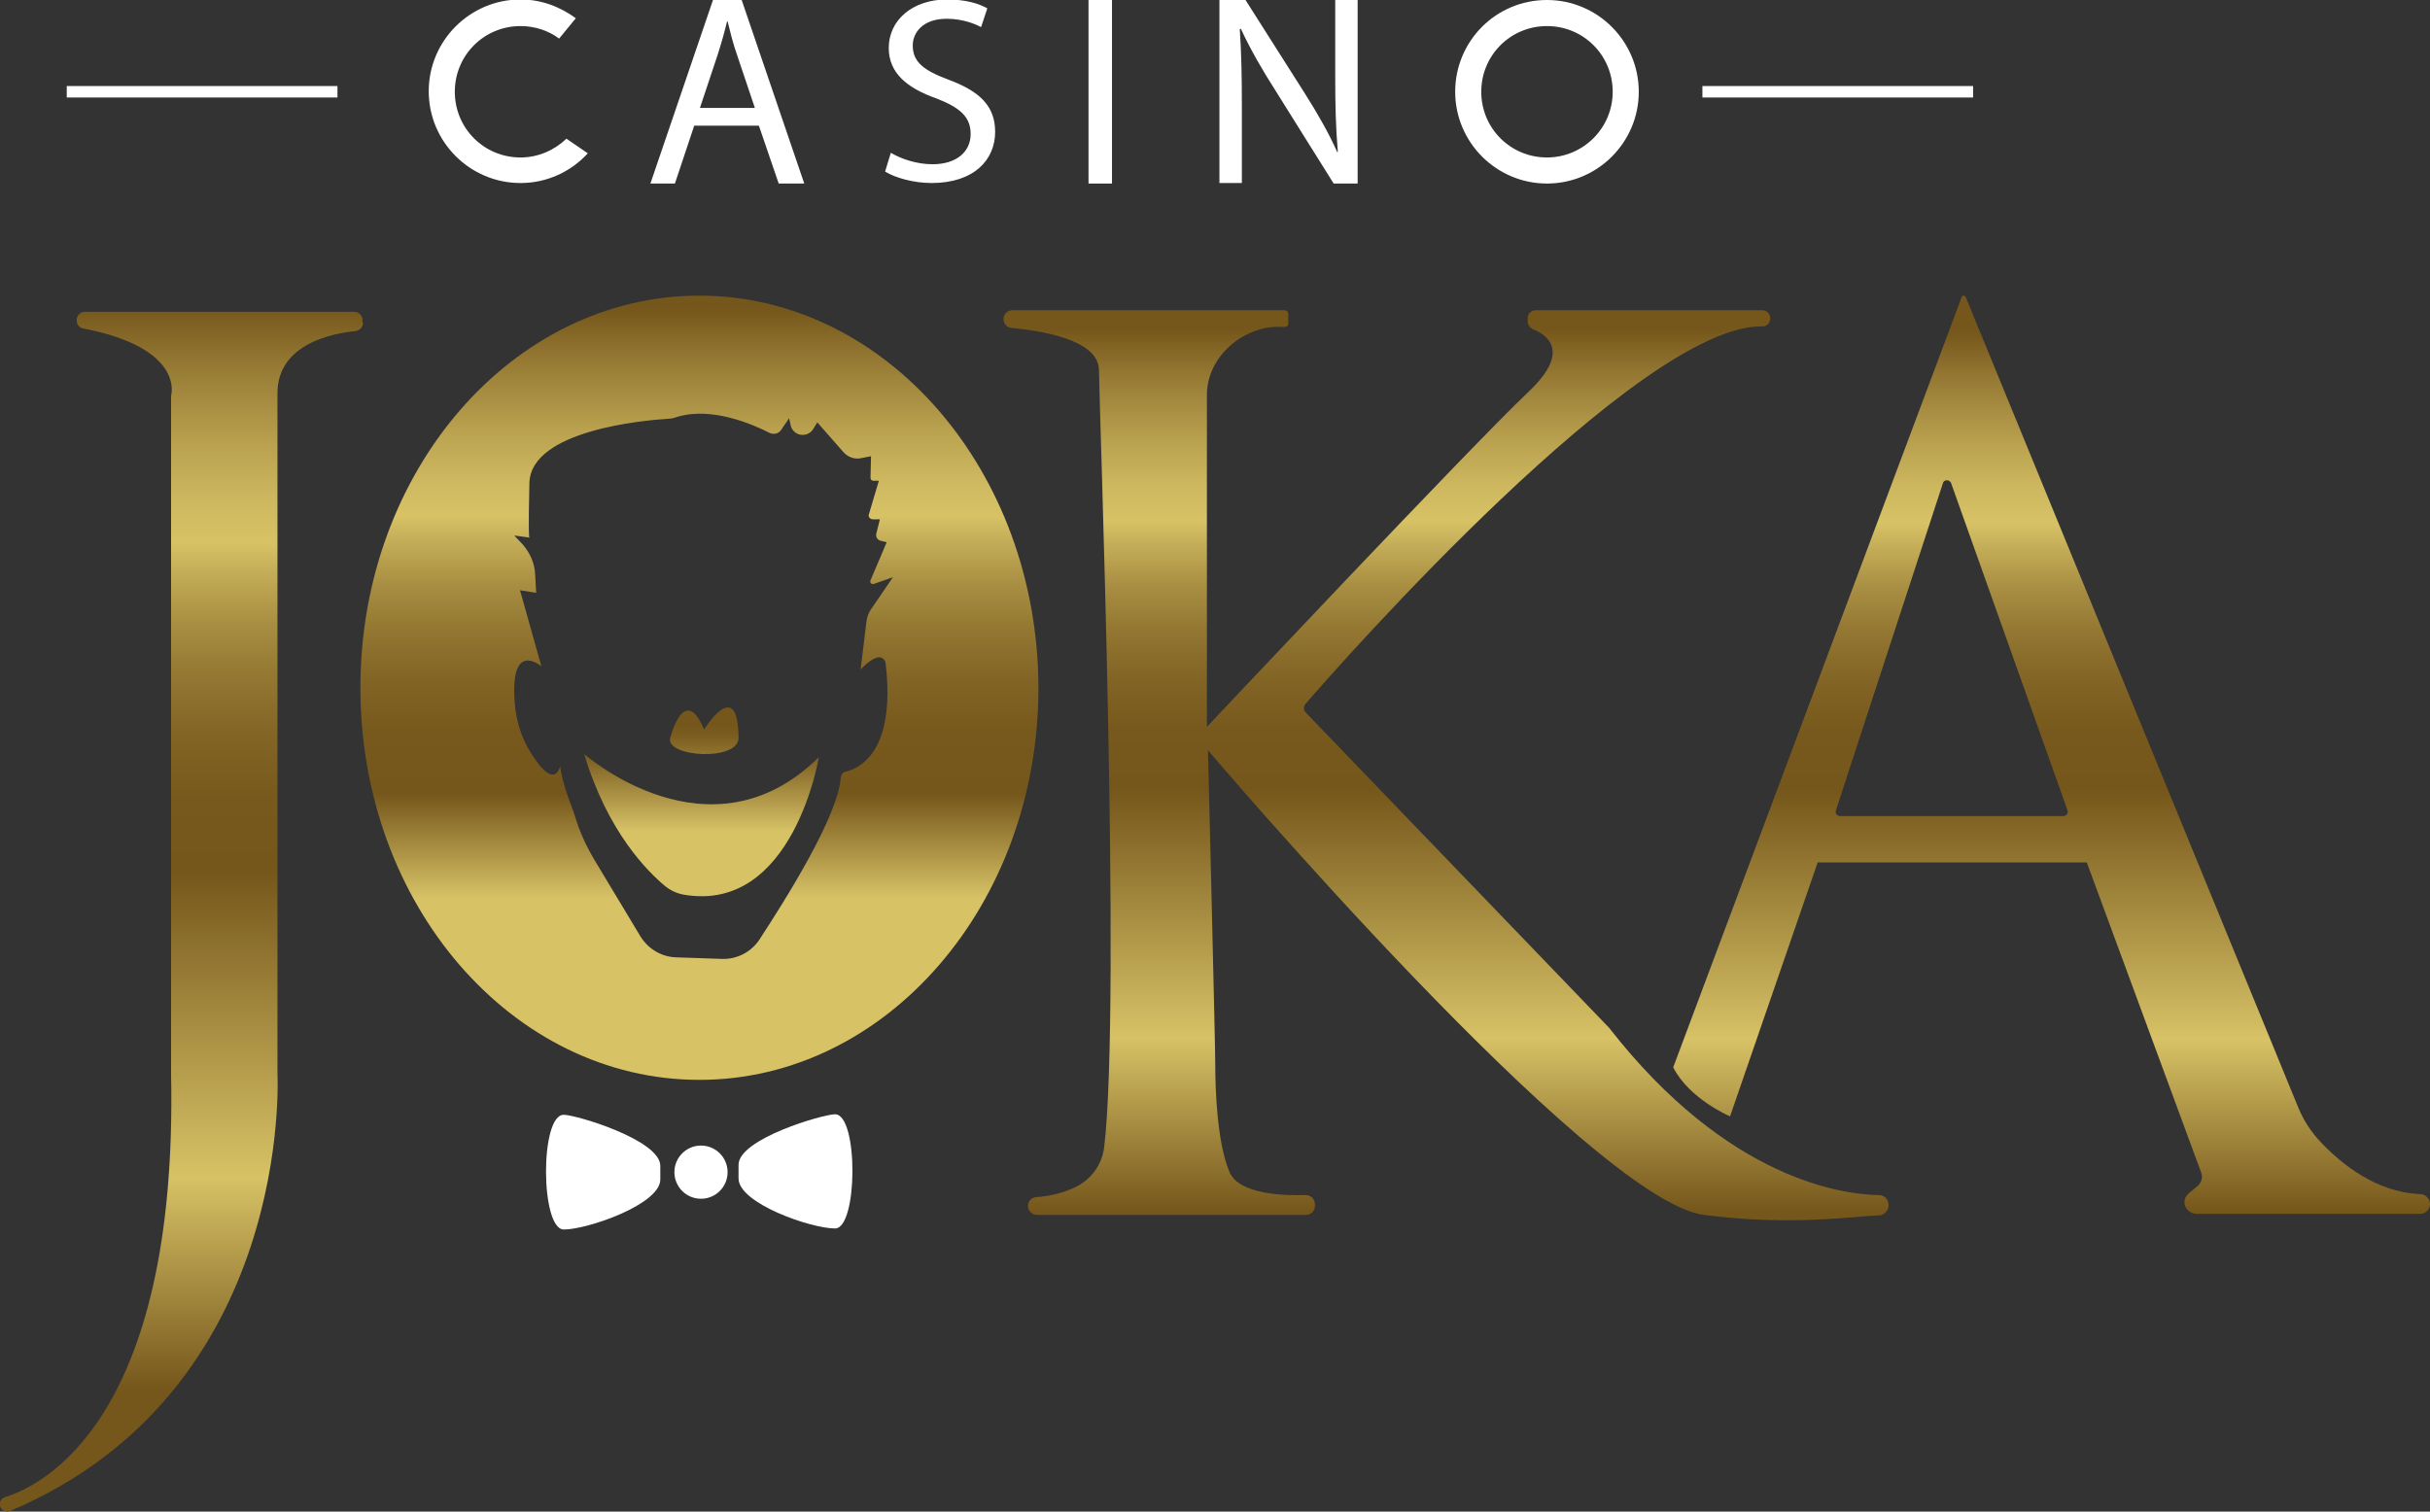
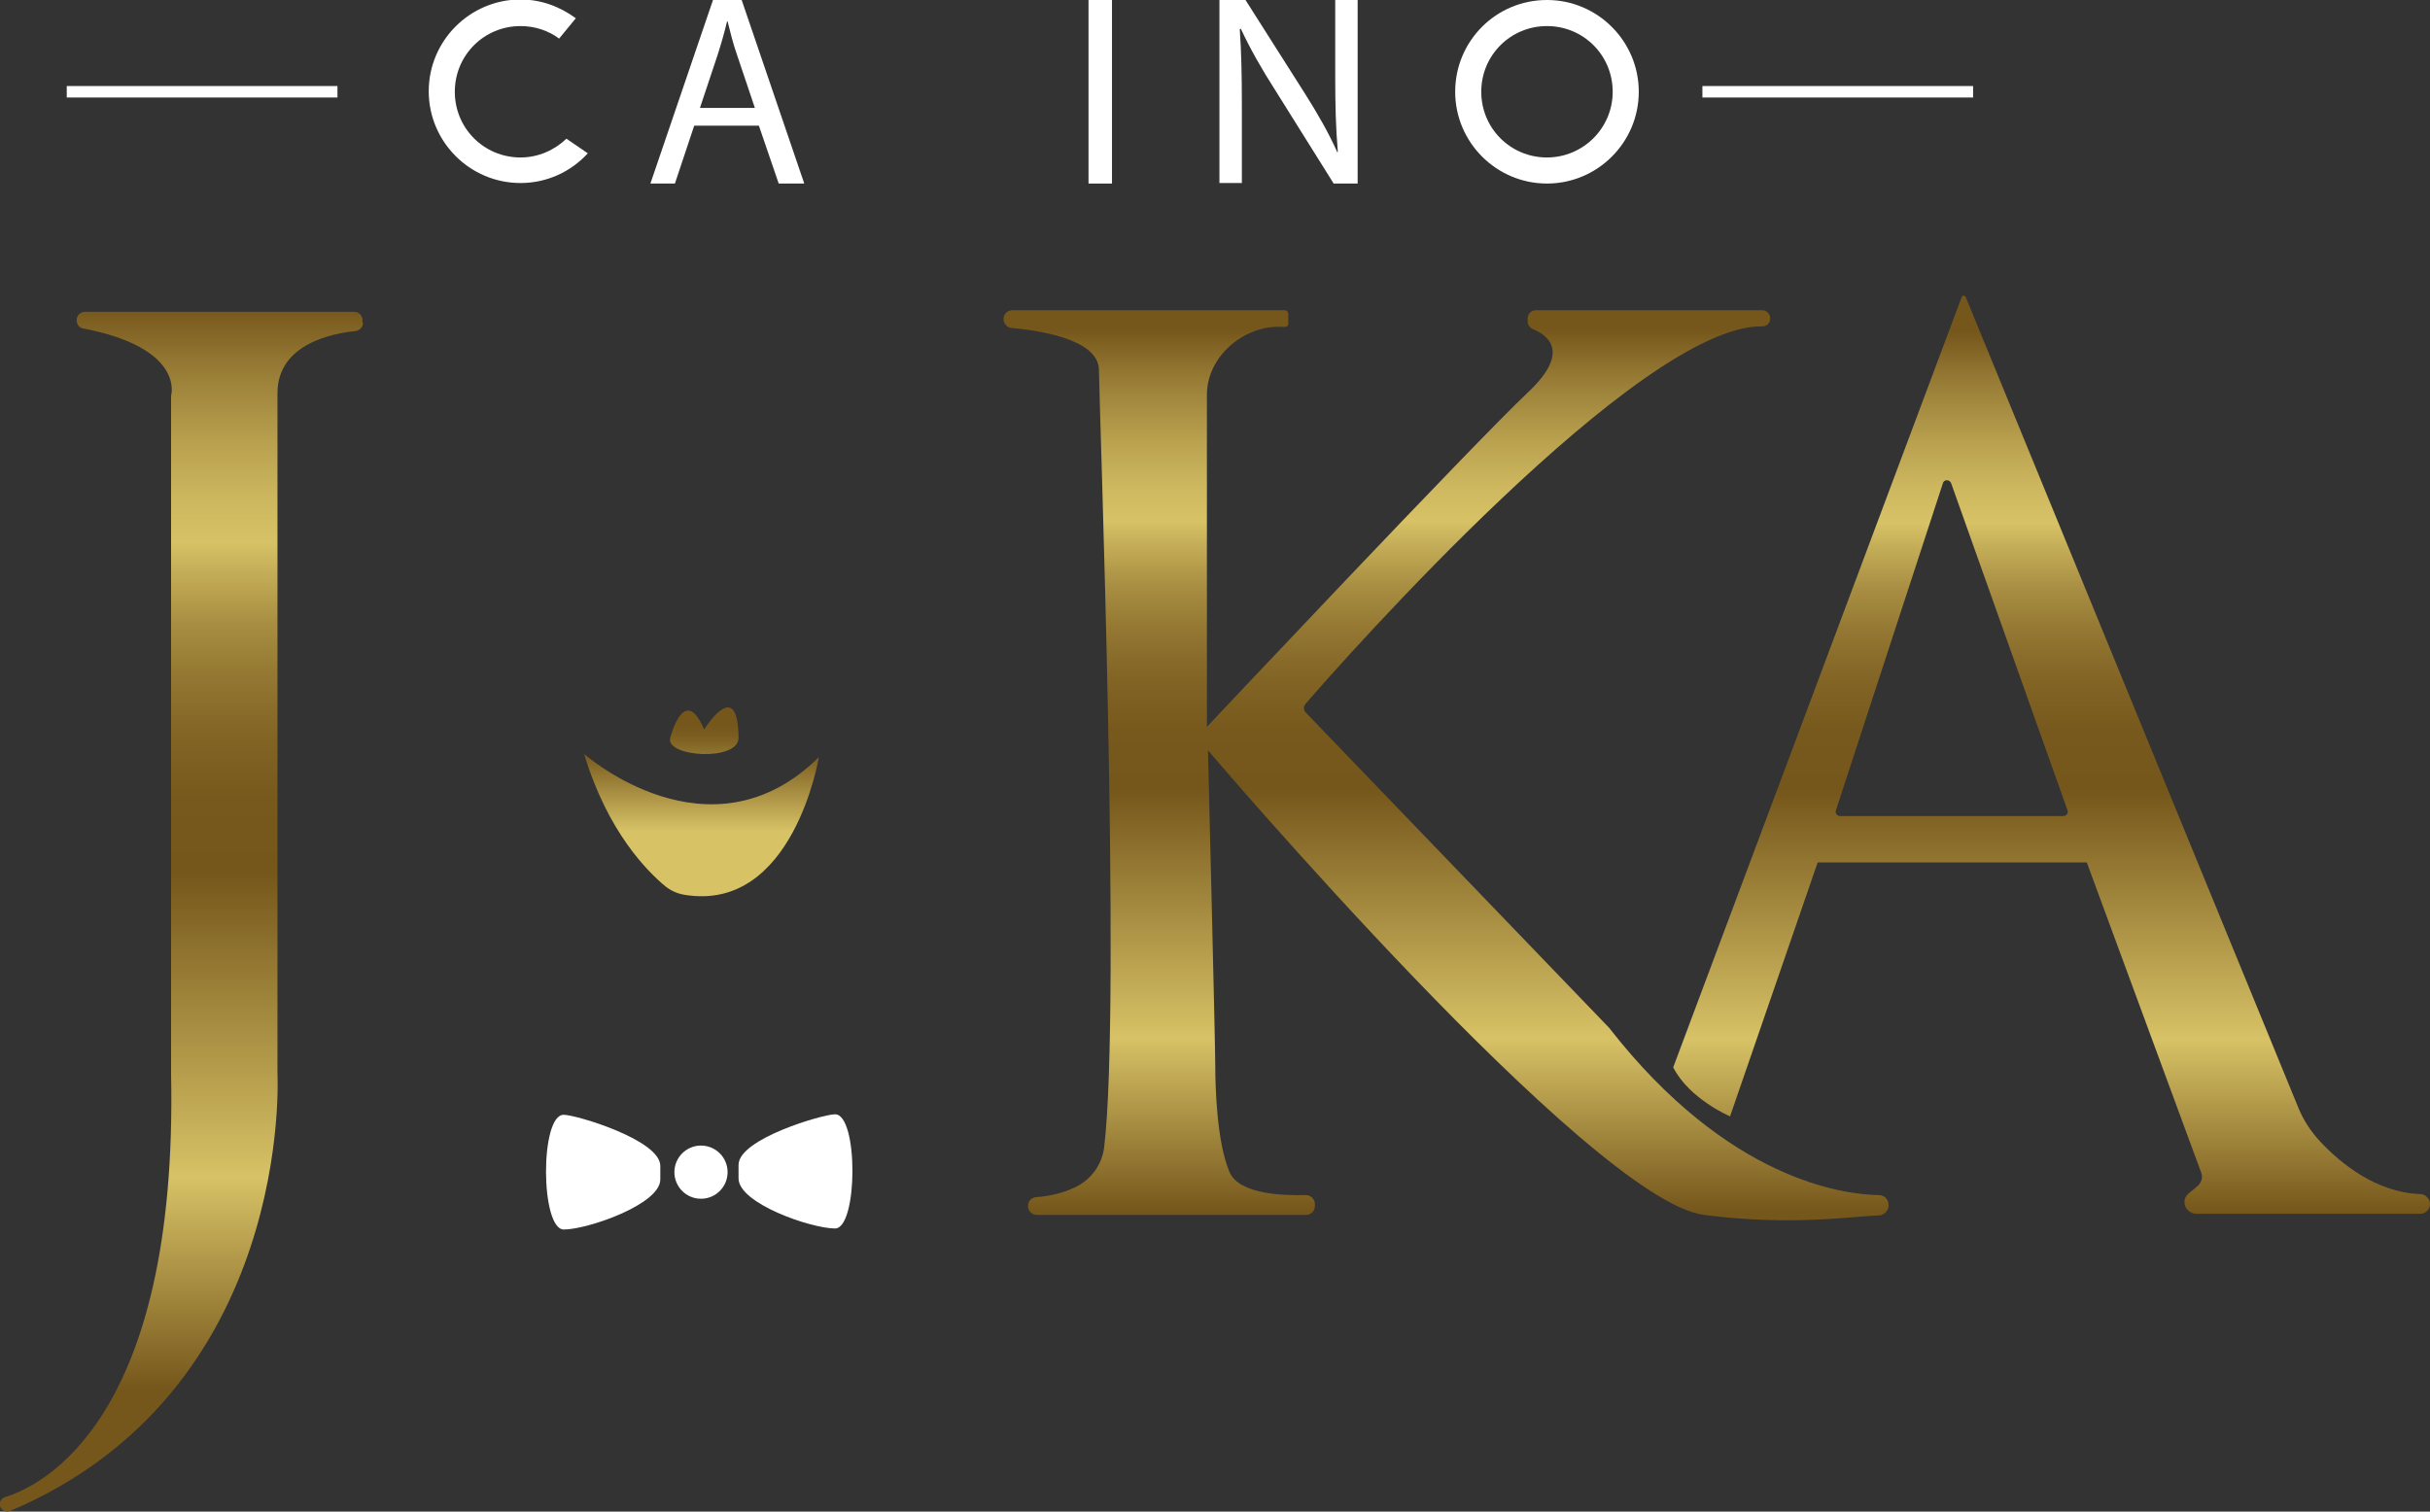
<svg xmlns="http://www.w3.org/2000/svg" version="1.1" id="Layer_2" x="0px" y="0px" viewBox="0 0 465.9 289.9" style="enable-background:new 0 0 465.9 289.9;" xml:space="preserve">
  <rect x="0" y="0" width="465.9" height="289.9" fill="#333333" stroke="none" />
  <style type="text/css">
	.st0{fill:#FFFFFF;}
	.st1{fill-rule:evenodd;clip-rule:evenodd;fill:#FFFFFF;}
	.st2{fill:url(#SVGID_1_);}
	.st3{fill:url(#SVGID_2_);}
	.st4{fill:url(#SVGID_3_);}
	.st5{fill:url(#SVGID_4_);}
	.st6{fill-rule:evenodd;clip-rule:evenodd;fill:url(#SVGID_5_);}
	.st7{fill-rule:evenodd;clip-rule:evenodd;fill:url(#SVGID_6_);}
</style>
  <g>
    <rect x="12.8" y="16.5" class="st0" width="51.9" height="2.2" />
    <rect x="326.4" y="16.5" class="st0" width="51.9" height="2.2" />
    <path class="st0" d="M296.6,0C286.8,0,279,7.9,279,17.6c0,9.7,7.9,17.6,17.6,17.6c9.7,0,17.6-7.9,17.6-17.6   C314.2,7.9,306.3,0,296.6,0z M296.6,30.2c-7,0-12.6-5.6-12.6-12.6c0-7,5.6-12.6,12.6-12.6c7,0,12.6,5.6,12.6,12.6   C309.2,24.6,303.5,30.2,296.6,30.2z" />
    <path class="st0" d="M108.6,26.6c-2.3,2.2-5.4,3.6-8.8,3.6c-7,0-12.6-5.6-12.6-12.6c0-7,5.6-12.6,12.6-12.6c2.8,0,5.4,0.9,7.4,2.4   l3.2-3.9c-3-2.2-6.6-3.6-10.6-3.6c-9.7,0-17.6,7.9-17.6,17.6c0,9.7,7.9,17.6,17.6,17.6c5.1,0,9.7-2.2,12.9-5.7L108.6,26.6z" />
    <g>
-       <path class="st0" d="M170.8,29.3c2,1.2,5,2.2,8,2.2c4.6,0,7.3-2.4,7.3-5.8c0-3.2-1.9-5-6.5-6.8c-5.7-2-9.2-4.9-9.2-9.7    c0-5.3,4.5-9.3,11.2-9.3c3.6,0,6.1,0.8,7.7,1.7l-1.2,3.6c-1.1-0.6-3.5-1.6-6.6-1.6c-4.7,0-6.5,2.8-6.5,5.1c0,3.2,2.1,4.8,6.9,6.6    c5.9,2.2,8.9,5,8.9,10c0,5.3-4,9.8-12.2,9.8c-3.4,0-7-1-8.9-2.2L170.8,29.3z" />
-     </g>
+       </g>
    <path class="st0" d="M133.1,24.1l-3.7,11.1h-4.7l12-35.2h5.5l12,35.2h-4.9l-3.8-11.1H133.1z M144.7,20.6l-3.4-10.1   c-0.8-2.3-1.3-4.4-1.8-6.4h-0.1c-0.5,2.1-1.1,4.2-1.8,6.4l-3.4,10.2H144.7z" />
    <path class="st0" d="M213.2,0v35.2h-4.5V0H213.2z" />
    <path class="st0" d="M233.8,35.2V0h5l11.3,17.8c2.6,4.1,4.7,7.8,6.3,11.4l0.1-0.1c-0.4-4.7-0.5-9-0.5-14.5V0h4.3v35.2h-4.6   l-11.2-17.9c-2.5-3.9-4.8-7.9-6.6-11.8l-0.2,0.1c0.3,4.4,0.4,8.7,0.4,14.5v15H233.8z" />
    <circle class="st0" cx="134.4" cy="224.8" r="5.1" />
    <g>
      <g transform="translate(0, 5)">
        <g>
          <path class="st1" d="M108.1,230.8c4.5,0,18.5-4.8,18.5-9.6s0,2.4,0-2.6c0-5-16.2-9.8-18.5-9.8      C103.5,208.7,103.6,230.8,108.1,230.8L108.1,230.8z" />
          <path class="st1" d="M160.1,230.6c-4.6,0-18.5-4.8-18.5-9.6s0,2.4,0-2.6c0-5,16.2-9.7,18.5-9.7      C164.6,208.7,164.5,230.6,160.1,230.6L160.1,230.6z" />
        </g>
        <path class="st1" d="M134,216.1L134,216.1c2,0,3.7,1.6,3.7,3.7v0c0,2-1.6,3.7-3.7,3.7l0,0c-2,0-3.7-1.6-3.7-3.7v0     C130.4,217.8,132,216.1,134,216.1z" />
      </g>
    </g>
    <g>
      <linearGradient id="SVGID_1_" gradientUnits="userSpaceOnUse" x1="34.793" y1="266.779" x2="34.793" y2="58.738">
        <stop offset="0" style="stop-color:#75561B" />
        <stop offset="0.197" style="stop-color:#D7C266" />
        <stop offset="0.48" style="stop-color:#75561B" />
        <stop offset="0.546" style="stop-color:#78591D" />
        <stop offset="0.603" style="stop-color:#826425" />
        <stop offset="0.656" style="stop-color:#927631" />
        <stop offset="0.708" style="stop-color:#A88E42" />
        <stop offset="0.756" style="stop-color:#C5AE58" />
        <stop offset="0.782" style="stop-color:#D7C266" />
        <stop offset="0.817" style="stop-color:#CFB960" />
        <stop offset="0.873" style="stop-color:#B9A14F" />
        <stop offset="0.943" style="stop-color:#977B35" />
        <stop offset="1" style="stop-color:#75561B" />
      </linearGradient>
      <path class="st2" d="M69.6,61.9c0,0.8-0.6,1.5-1.5,1.6c-4,0.4-14.9,2.3-14.9,11.9c0,11.7,0,130.5,0,130.5s3.3,60.8-51.3,83.9    c-0.7,0.3-1.5-0.1-1.8-0.7h0c-0.4-0.8,0-1.7,0.9-2c6.9-2.1,33.2-14.6,31.8-81.2v-130c0,0,2.8-9.1-16.8-12.9    c-0.8-0.1-1.3-0.8-1.3-1.6v0c0-0.9,0.7-1.6,1.6-1.6l51.6,0c0.9,0,1.6,0.7,1.6,1.6V61.9z" />
      <linearGradient id="SVGID_2_" gradientUnits="userSpaceOnUse" x1="134.071" y1="200.077" x2="134.071" y2="59.122">
        <stop offset="0.197" style="stop-color:#D7C266" />
        <stop offset="0.34" style="stop-color:#75561B" />
        <stop offset="0.423" style="stop-color:#78591D" />
        <stop offset="0.494" style="stop-color:#826425" />
        <stop offset="0.56" style="stop-color:#927631" />
        <stop offset="0.624" style="stop-color:#A88E42" />
        <stop offset="0.685" style="stop-color:#C5AE58" />
        <stop offset="0.717" style="stop-color:#D7C266" />
        <stop offset="0.762" style="stop-color:#CFB960" />
        <stop offset="0.835" style="stop-color:#B9A14F" />
        <stop offset="0.925" style="stop-color:#977B35" />
        <stop offset="1" style="stop-color:#75561B" />
      </linearGradient>
-       <path class="st3" d="M134.1,56.7c-35.9,0-65,33.7-65,75.2c0,41.6,29.1,75.2,65,75.2c35.9,0,65-33.7,65-75.2    C199,90.4,169.9,56.7,134.1,56.7z M168.2,126.1c0.7-0.2,1.5,0.3,1.6,1.1c2,17.1-5.1,20.2-7.7,20.8c-0.5,0.1-0.8,0.5-0.9,1    c-0.4,7.4-10.7,23.7-15.6,31.2c-1.6,2.4-4.3,3.8-7.2,3.7l-8.8-0.3c-2.8-0.1-5.3-1.6-6.8-4l-8.6-14.3c-1.7-2.8-3.1-5.8-4-8.9    c-0.2-0.6-0.4-1.1-0.6-1.7c-1.9-4.8-2.2-7.7-2.2-7.7c-0.9,2.9-2.9,1.3-4.6-1.1c-2.4-3.2-3.8-7-4.1-11c-1-12.4,5.1-7.1,5.1-7.1    l-4.1-14.6l3.1,0.5l-0.2-3.6c-0.1-2.1-1-4.1-2.4-5.7l-1.6-1.7l2.9,0.4c-0.1-0.2-0.2-1.4,0-10.5c0.3-10.1,22-12,26.7-12.3    c0.6,0,1.2-0.2,1.8-0.4c6.6-1.9,14.4,1.5,17.5,3.1c0.8,0.4,1.8,0.2,2.3-0.6l1.5-2.2l0.3,1.4c0.2,1,1.2,1.8,2.2,1.8h0.1    c0.8,0,1.6-0.4,2-1.1l0.8-1.3l5,5.7c0.8,0.9,2,1.4,3.2,1.2l2.1-0.4l-0.1,4.1c0,0.3,0.2,0.6,0.5,0.6h1.1l-1.9,6.4    c-0.2,0.5,0.2,1,0.8,1h1.3l-0.7,2.8c-0.1,0.6,0.2,1.1,0.8,1.3l1.2,0.3l-3.1,7.3c-0.2,0.4,0.2,0.8,0.6,0.7l3.7-1.3l-4.1,6    c-0.6,0.8-0.9,1.7-1,2.7l-1.1,9C166.4,126.9,167.5,126.3,168.2,126.1z" />
      <linearGradient id="SVGID_3_" gradientUnits="userSpaceOnUse" x1="134.975" y1="152.226" x2="134.975" y2="139.004">
        <stop offset="0" style="stop-color:#D7C266" />
        <stop offset="5.530727e-02" style="stop-color:#CFB960" />
        <stop offset="0.351" style="stop-color:#A88E42" />
        <stop offset="0.617" style="stop-color:#8C702D" />
        <stop offset="0.842" style="stop-color:#7B5D20" />
        <stop offset="1" style="stop-color:#75561B" />
      </linearGradient>
      <path class="st4" d="M141.6,141.5c-0.1-12.1-6.6-1.6-6.6-1.6c-3.8-9-6.5,1.6-6.5,1.6C127.5,145.2,141.6,146.1,141.6,141.5z" />
      <linearGradient id="SVGID_4_" gradientUnits="userSpaceOnUse" x1="134.437" y1="168.254" x2="134.437" y2="123.318">
        <stop offset="0.197" style="stop-color:#D7C266" />
        <stop offset="0.537" style="stop-color:#75561B" />
      </linearGradient>
      <path class="st5" d="M112,144.6c4.5,15,12.2,22.6,15.6,25.4c1,0.8,2.3,1.4,3.6,1.6c20.9,3.5,25.8-26.4,25.8-26.4    C136.1,165.9,112,144.6,112,144.6z" />
      <linearGradient id="SVGID_5_" gradientUnits="userSpaceOnUse" x1="277.33" y1="232.458" x2="277.33" y2="62.926">
        <stop offset="0" style="stop-color:#75561B" />
        <stop offset="0.197" style="stop-color:#D7C266" />
        <stop offset="0.48" style="stop-color:#75561B" />
        <stop offset="0.546" style="stop-color:#78591D" />
        <stop offset="0.603" style="stop-color:#826425" />
        <stop offset="0.656" style="stop-color:#927631" />
        <stop offset="0.708" style="stop-color:#A88E42" />
        <stop offset="0.756" style="stop-color:#C5AE58" />
        <stop offset="0.782" style="stop-color:#D7C266" />
        <stop offset="0.817" style="stop-color:#CFB960" />
        <stop offset="0.873" style="stop-color:#B9A14F" />
        <stop offset="0.943" style="stop-color:#977B35" />
        <stop offset="1" style="stop-color:#75561B" />
      </linearGradient>
      <path class="st6" d="M360.2,229.2c-6.5-0.1-28.8-2.7-51.7-32.1l-58.2-60.5c-0.4-0.4-0.4-1.1,0-1.6c6.9-8,64.2-72.9,87.6-72.4    c0.8,0,1.5-0.6,1.5-1.5V61c0-0.8-0.7-1.5-1.5-1.5h-43.5c-0.8,0-1.5,0.7-1.5,1.5v0.7c0,0.6,0.4,1.1,0.9,1.4c2.4,0.9,7.8,4-0.8,12.1    c-10.6,10-61.6,64.2-61.6,64.2V75.7c0-7.4,7.2-13.5,14.6-13c0.1,0,0.2,0,0.3,0c0.4,0,0.7-0.2,0.7-0.6v-1.9c0-0.4-0.3-0.7-0.7-0.7    h-52.2c-0.9,0-1.7,0.7-1.7,1.7c0,0.9,0.7,1.6,1.5,1.7c4.4,0.4,16.8,1.9,16.8,8.1c0,5.1,4.3,121.7,1,149c-0.4,3.4-2.6,6.4-5.8,7.8    c-1.9,0.9-4.4,1.6-7.3,1.8c-0.9,0.1-1.5,0.8-1.5,1.7c0,0.9,0.7,1.7,1.7,1.7h51.6c0.9,0,1.7-0.7,1.7-1.7v-0.4    c0-0.9-0.8-1.7-1.7-1.7c-3.8,0.1-12.9,0-14.7-4.5c-2.4-5.7-2.7-16.1-2.7-20.4c0-4.3-1.4-60.4-1.4-60.4s73.4,86.3,95.1,89.1    c16.8,2.2,29.1,0.2,33.5,0.1c1,0,1.9-0.9,1.9-1.9C362.1,230,361.3,229.2,360.2,229.2z" />
      <linearGradient id="SVGID_6_" gradientUnits="userSpaceOnUse" x1="393.341" y1="232.626" x2="393.341" y2="63.456">
        <stop offset="0" style="stop-color:#75561B" />
        <stop offset="0.197" style="stop-color:#D7C266" />
        <stop offset="0.48" style="stop-color:#75561B" />
        <stop offset="0.546" style="stop-color:#78591D" />
        <stop offset="0.603" style="stop-color:#826425" />
        <stop offset="0.656" style="stop-color:#927631" />
        <stop offset="0.708" style="stop-color:#A88E42" />
        <stop offset="0.756" style="stop-color:#C5AE58" />
        <stop offset="0.782" style="stop-color:#D7C266" />
        <stop offset="0.817" style="stop-color:#CFB960" />
        <stop offset="0.873" style="stop-color:#B9A14F" />
        <stop offset="0.943" style="stop-color:#977B35" />
        <stop offset="1" style="stop-color:#75561B" />
      </linearGradient>
      <path class="st7" d="M464,229c-8.5-0.3-15.3-6-19-9.9c-1.9-2-3.4-4.3-4.4-6.8L376.9,57c-0.2-0.4-0.7-0.4-0.8,0l-55.3,147.7    c3.1,6.1,10.9,9.4,10.9,9.4l16.8-48.7h51.6l21.9,59.4c0.4,1,0.1,2-0.7,2.7l-1.7,1.4c-0.7,0.6-1,1.6-0.6,2.5    c0.4,0.9,1.3,1.4,2.2,1.4l42.8,0c1.1,0,1.9-0.9,1.9-1.9l0,0C465.9,229.9,465,229,464,229z M395.6,156.5h-42.8    c-0.6,0-1-0.6-0.8-1.1l20.5-62.7c0.2-0.8,1.3-0.8,1.6,0l22.3,62.7C396.6,155.9,396.2,156.5,395.6,156.5z" />
    </g>
  </g>
</svg>